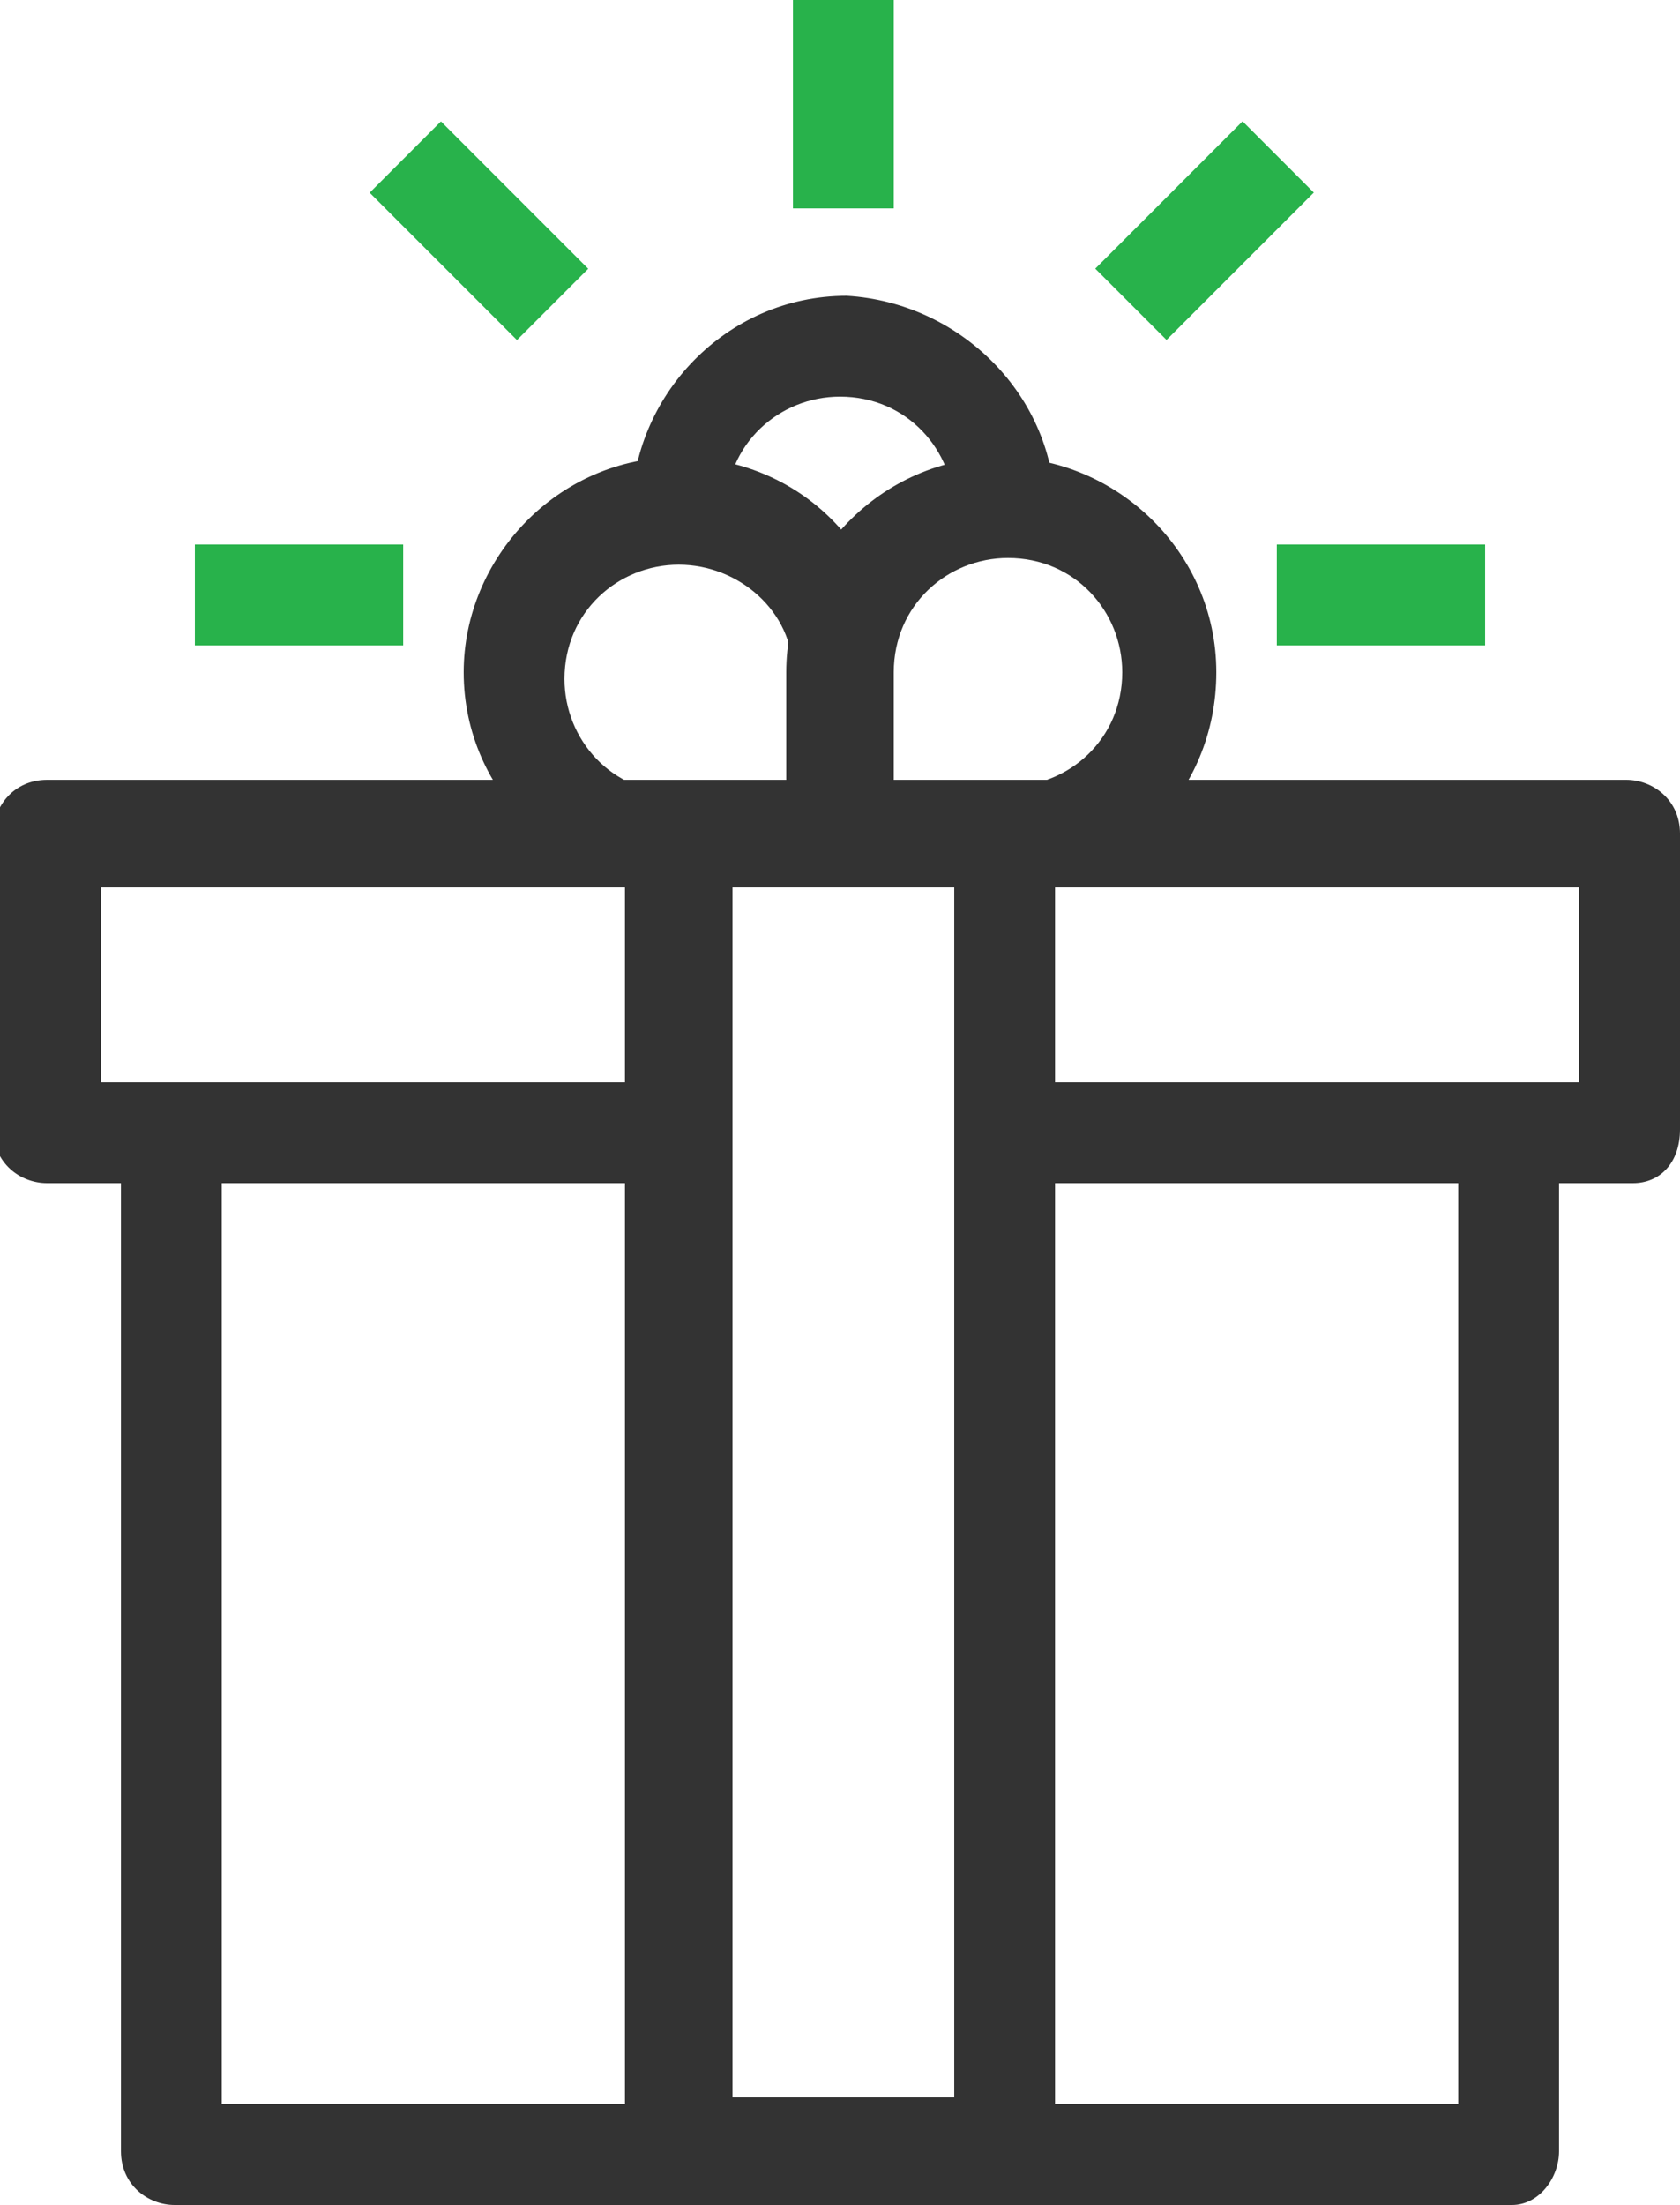
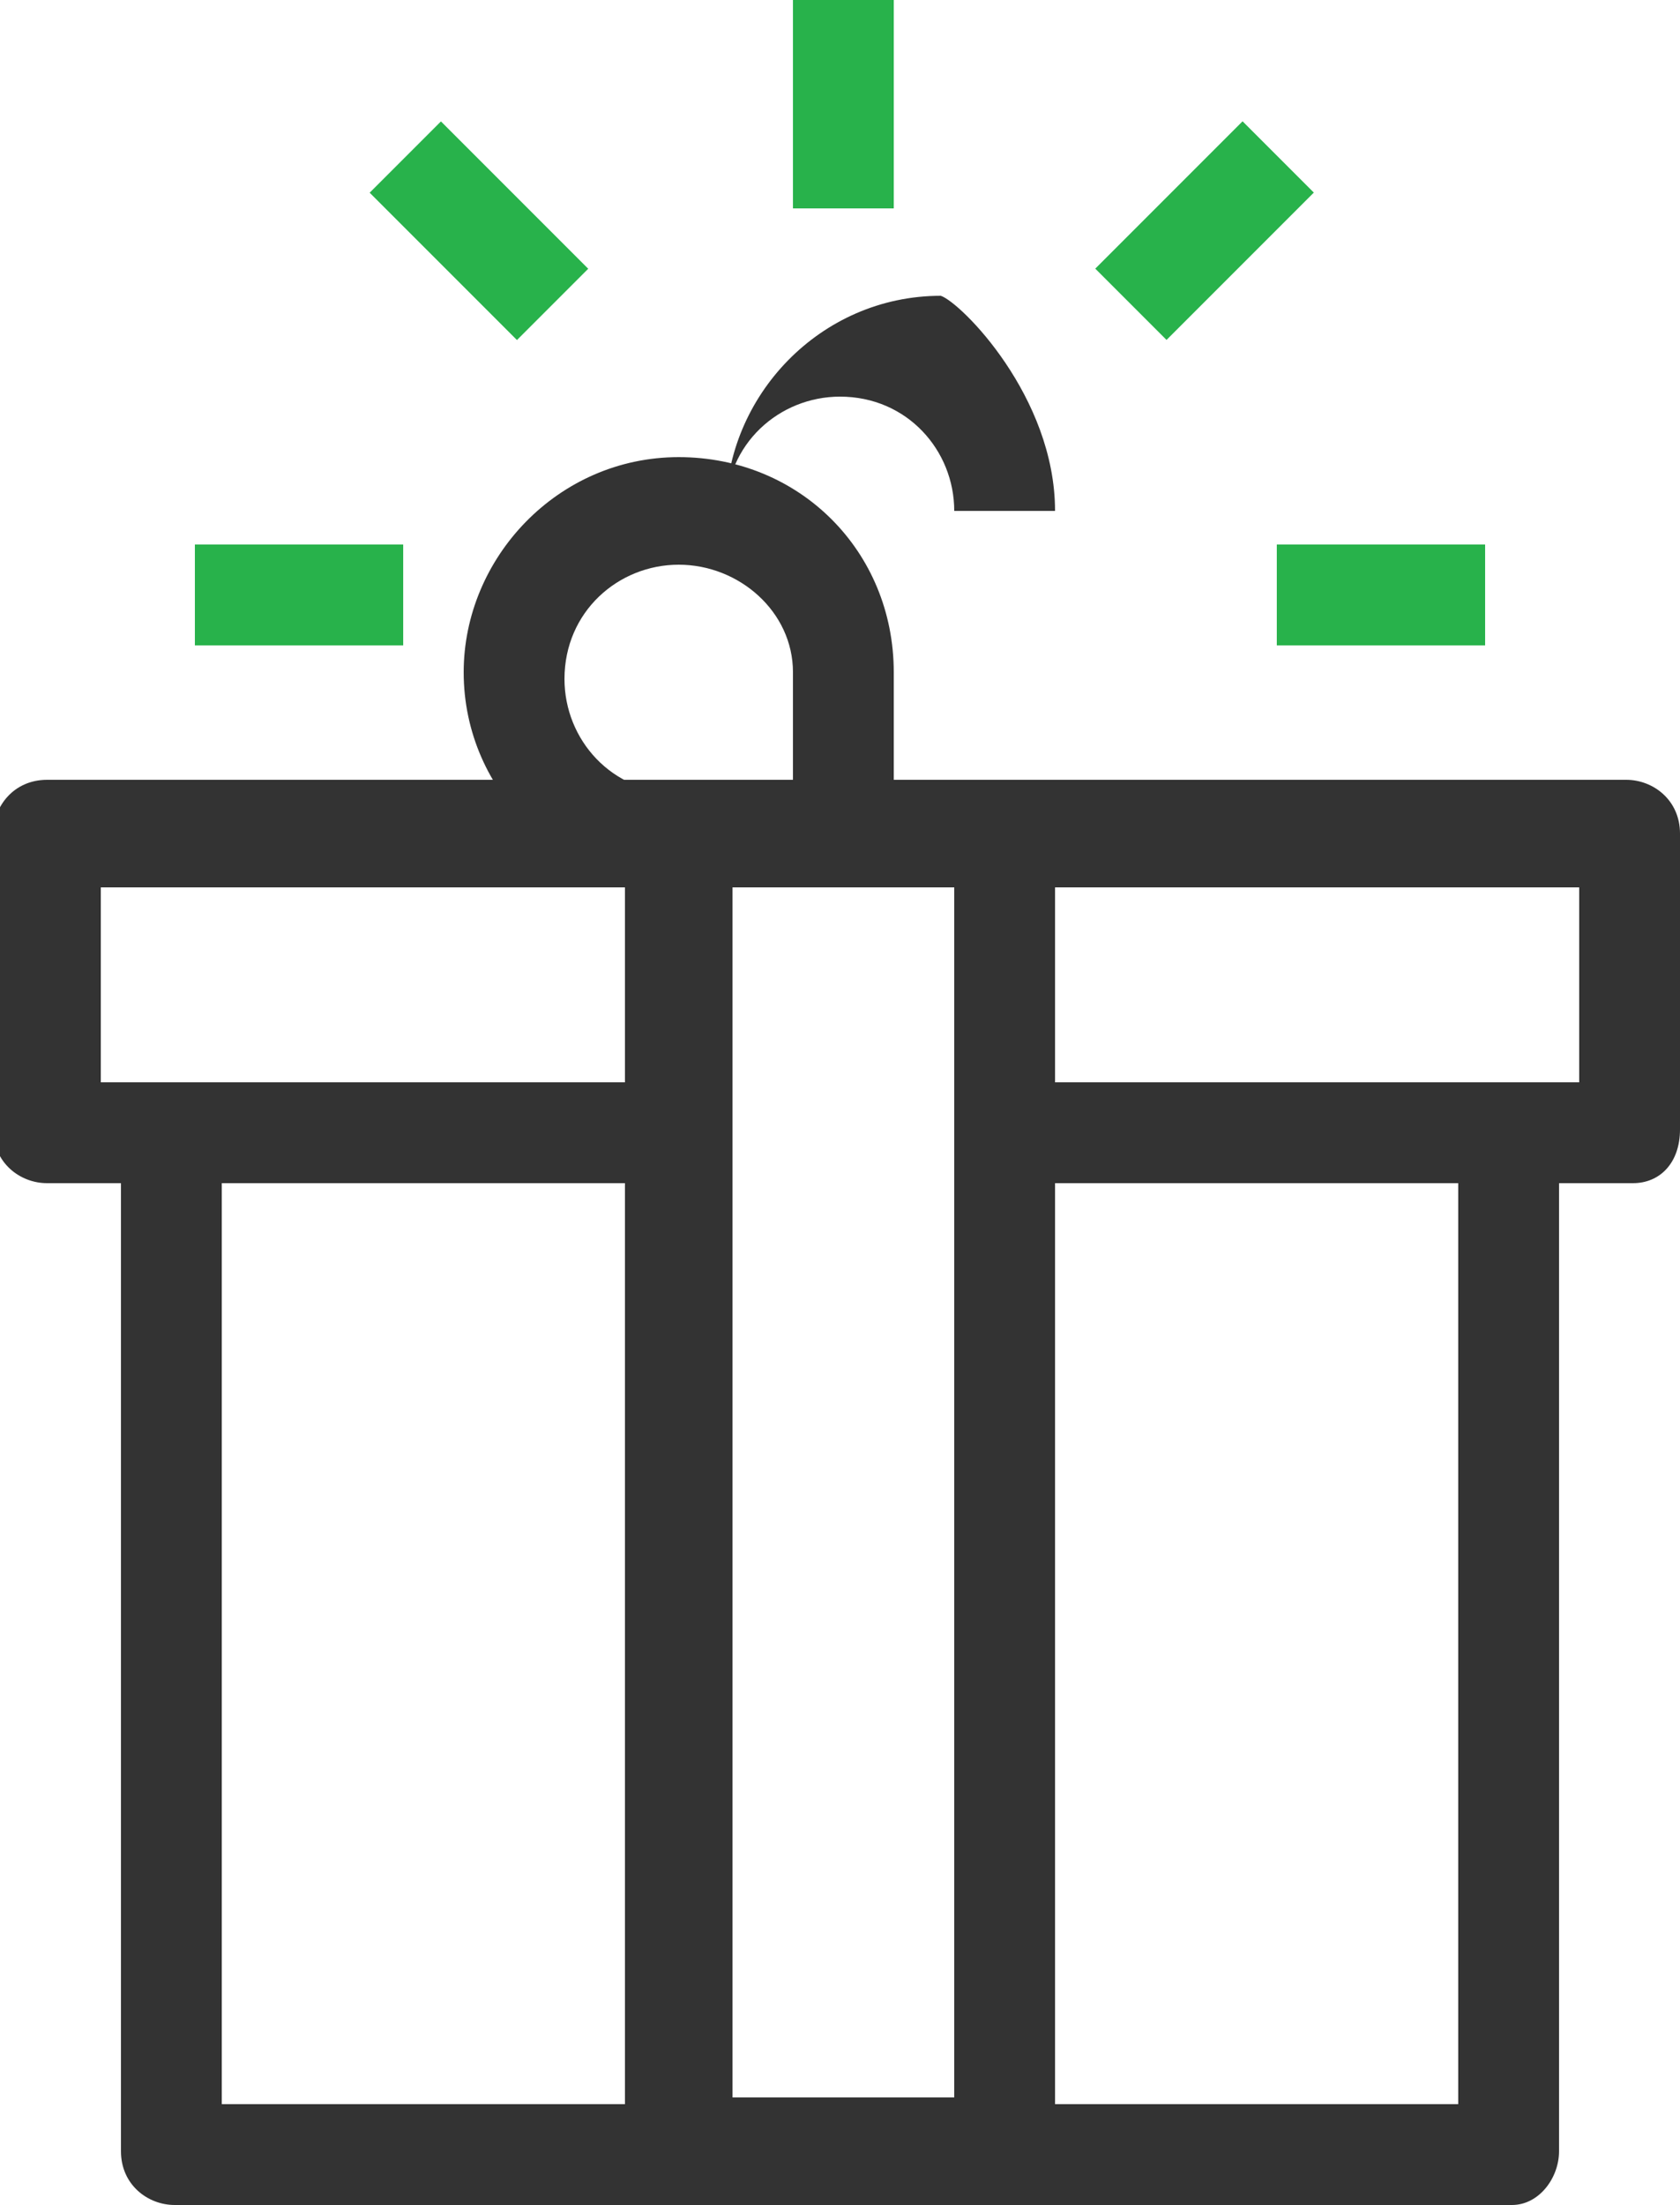
<svg xmlns="http://www.w3.org/2000/svg" xmlns:xlink="http://www.w3.org/1999/xlink" version="1.1" id="Layer_1" x="0px" y="0px" viewBox="0 0 25 32.8" style="enable-background:new 0 0 25 32.8;" xml:space="preserve">
  <style type="text/css">
	.st0{clip-path:url(#SVGID_00000029020284971109821180000007126704741081454773_);fill:#333333;}
	.st1{clip-path:url(#SVGID_00000029020284971109821180000007126704741081454773_);fill:#28B24B;}
</style>
  <g>
    <defs>
      <rect id="SVGID_1_" width="25" height="32.8" />
    </defs>
    <clipPath id="SVGID_00000021810994103477130320000014772693046978967941_">
      <use xlink:href="#SVGID_1_" style="overflow:visible;" />
    </clipPath>
    <path style="clip-path:url(#SVGID_00000021810994103477130320000014772693046978967941_);fill:#333333;" d="M22.5,32.8H2.6   c-0.4,0-0.8-0.3-0.8-0.8V16.9h1.5v14.4h18.4V16.9h1.5V32C23.2,32.4,22.9,32.8,22.5,32.8" />
    <path style="clip-path:url(#SVGID_00000021810994103477130320000014772693046978967941_);fill:#333333;" d="M24.3,17.6h-9.4v-1.5   h8.6v-2.9h-22v2.9h8.6v1.5H0.7c-0.4,0-0.8-0.3-0.8-0.8v-4.4c0-0.4,0.3-0.8,0.8-0.8h23.5c0.4,0,0.8,0.3,0.8,0.8v4.4   C25,17.3,24.7,17.6,24.3,17.6" />
    <path style="clip-path:url(#SVGID_00000021810994103477130320000014772693046978967941_);fill:#333333;" d="M14.9,32.8h-4.8   c-0.4,0-0.8-0.3-0.8-0.8V12.5c0-0.4,0.3-0.8,0.8-0.8h4.8c0.4,0,0.8,0.3,0.8,0.8V32C15.7,32.4,15.3,32.8,14.9,32.8 M10.9,31.2h3.3   v-18h-3.3V31.2z" />
    <path style="clip-path:url(#SVGID_00000021810994103477130320000014772693046978967941_);fill:#333333;" d="M12.5,13.2h-2.4   c-1.7,0-3.2-1.4-3.2-3.2c0-1.7,1.4-3.2,3.2-3.2s3.2,1.4,3.2,3.2v2.4C13.3,12.9,12.9,13.2,12.5,13.2 M10.1,8.4   c-0.9,0-1.7,0.7-1.7,1.7c0,0.9,0.7,1.7,1.7,1.7h1.7V10C11.8,9.1,11,8.4,10.1,8.4" />
-     <path style="clip-path:url(#SVGID_00000021810994103477130320000014772693046978967941_);fill:#333333;" d="M14.9,13.2h-2.4   c-0.4,0-0.8-0.3-0.8-0.8V10c0-1.7,1.4-3.2,3.2-3.2c1.7,0,3.2,1.4,3.2,3.2C18.1,11.8,16.7,13.2,14.9,13.2 M13.3,11.7h1.7   c0.9,0,1.7-0.7,1.7-1.7c0-0.9-0.7-1.7-1.7-1.7c-0.9,0-1.7,0.7-1.7,1.7V11.7z" />
-     <path style="clip-path:url(#SVGID_00000021810994103477130320000014772693046978967941_);fill:#333333;" d="M15.7,7.6h-1.5   c0-0.9-0.7-1.7-1.7-1.7c-0.9,0-1.7,0.7-1.7,1.7H9.4c0-1.7,1.4-3.2,3.2-3.2C14.3,4.5,15.7,5.9,15.7,7.6" />
+     <path style="clip-path:url(#SVGID_00000021810994103477130320000014772693046978967941_);fill:#333333;" d="M15.7,7.6h-1.5   c0-0.9-0.7-1.7-1.7-1.7c-0.9,0-1.7,0.7-1.7,1.7c0-1.7,1.4-3.2,3.2-3.2C14.3,4.5,15.7,5.9,15.7,7.6" />
    <rect x="11.8" style="clip-path:url(#SVGID_00000021810994103477130320000014772693046978967941_);fill:#28B24B;" width="1.5" height="3.1" />
    <rect x="6.4" y="1.9" transform="matrix(0.707 -0.707 0.707 0.707 -0.367 6.048)" style="clip-path:url(#SVGID_00000021810994103477130320000014772693046978967941_);fill:#28B24B;" width="1.5" height="3.1" />
    <rect x="2.9" y="8.1" style="clip-path:url(#SVGID_00000021810994103477130320000014772693046978967941_);fill:#28B24B;" width="3.1" height="1.5" />
    <rect x="16.4" y="2.7" transform="matrix(0.707 -0.707 0.707 0.707 2.795 13.682)" style="clip-path:url(#SVGID_00000021810994103477130320000014772693046978967941_);fill:#28B24B;" width="3.1" height="1.5" />
    <rect x="19" y="8.1" style="clip-path:url(#SVGID_00000021810994103477130320000014772693046978967941_);fill:#28B24B;" width="3.1" height="1.5" />
  </g>
</svg>